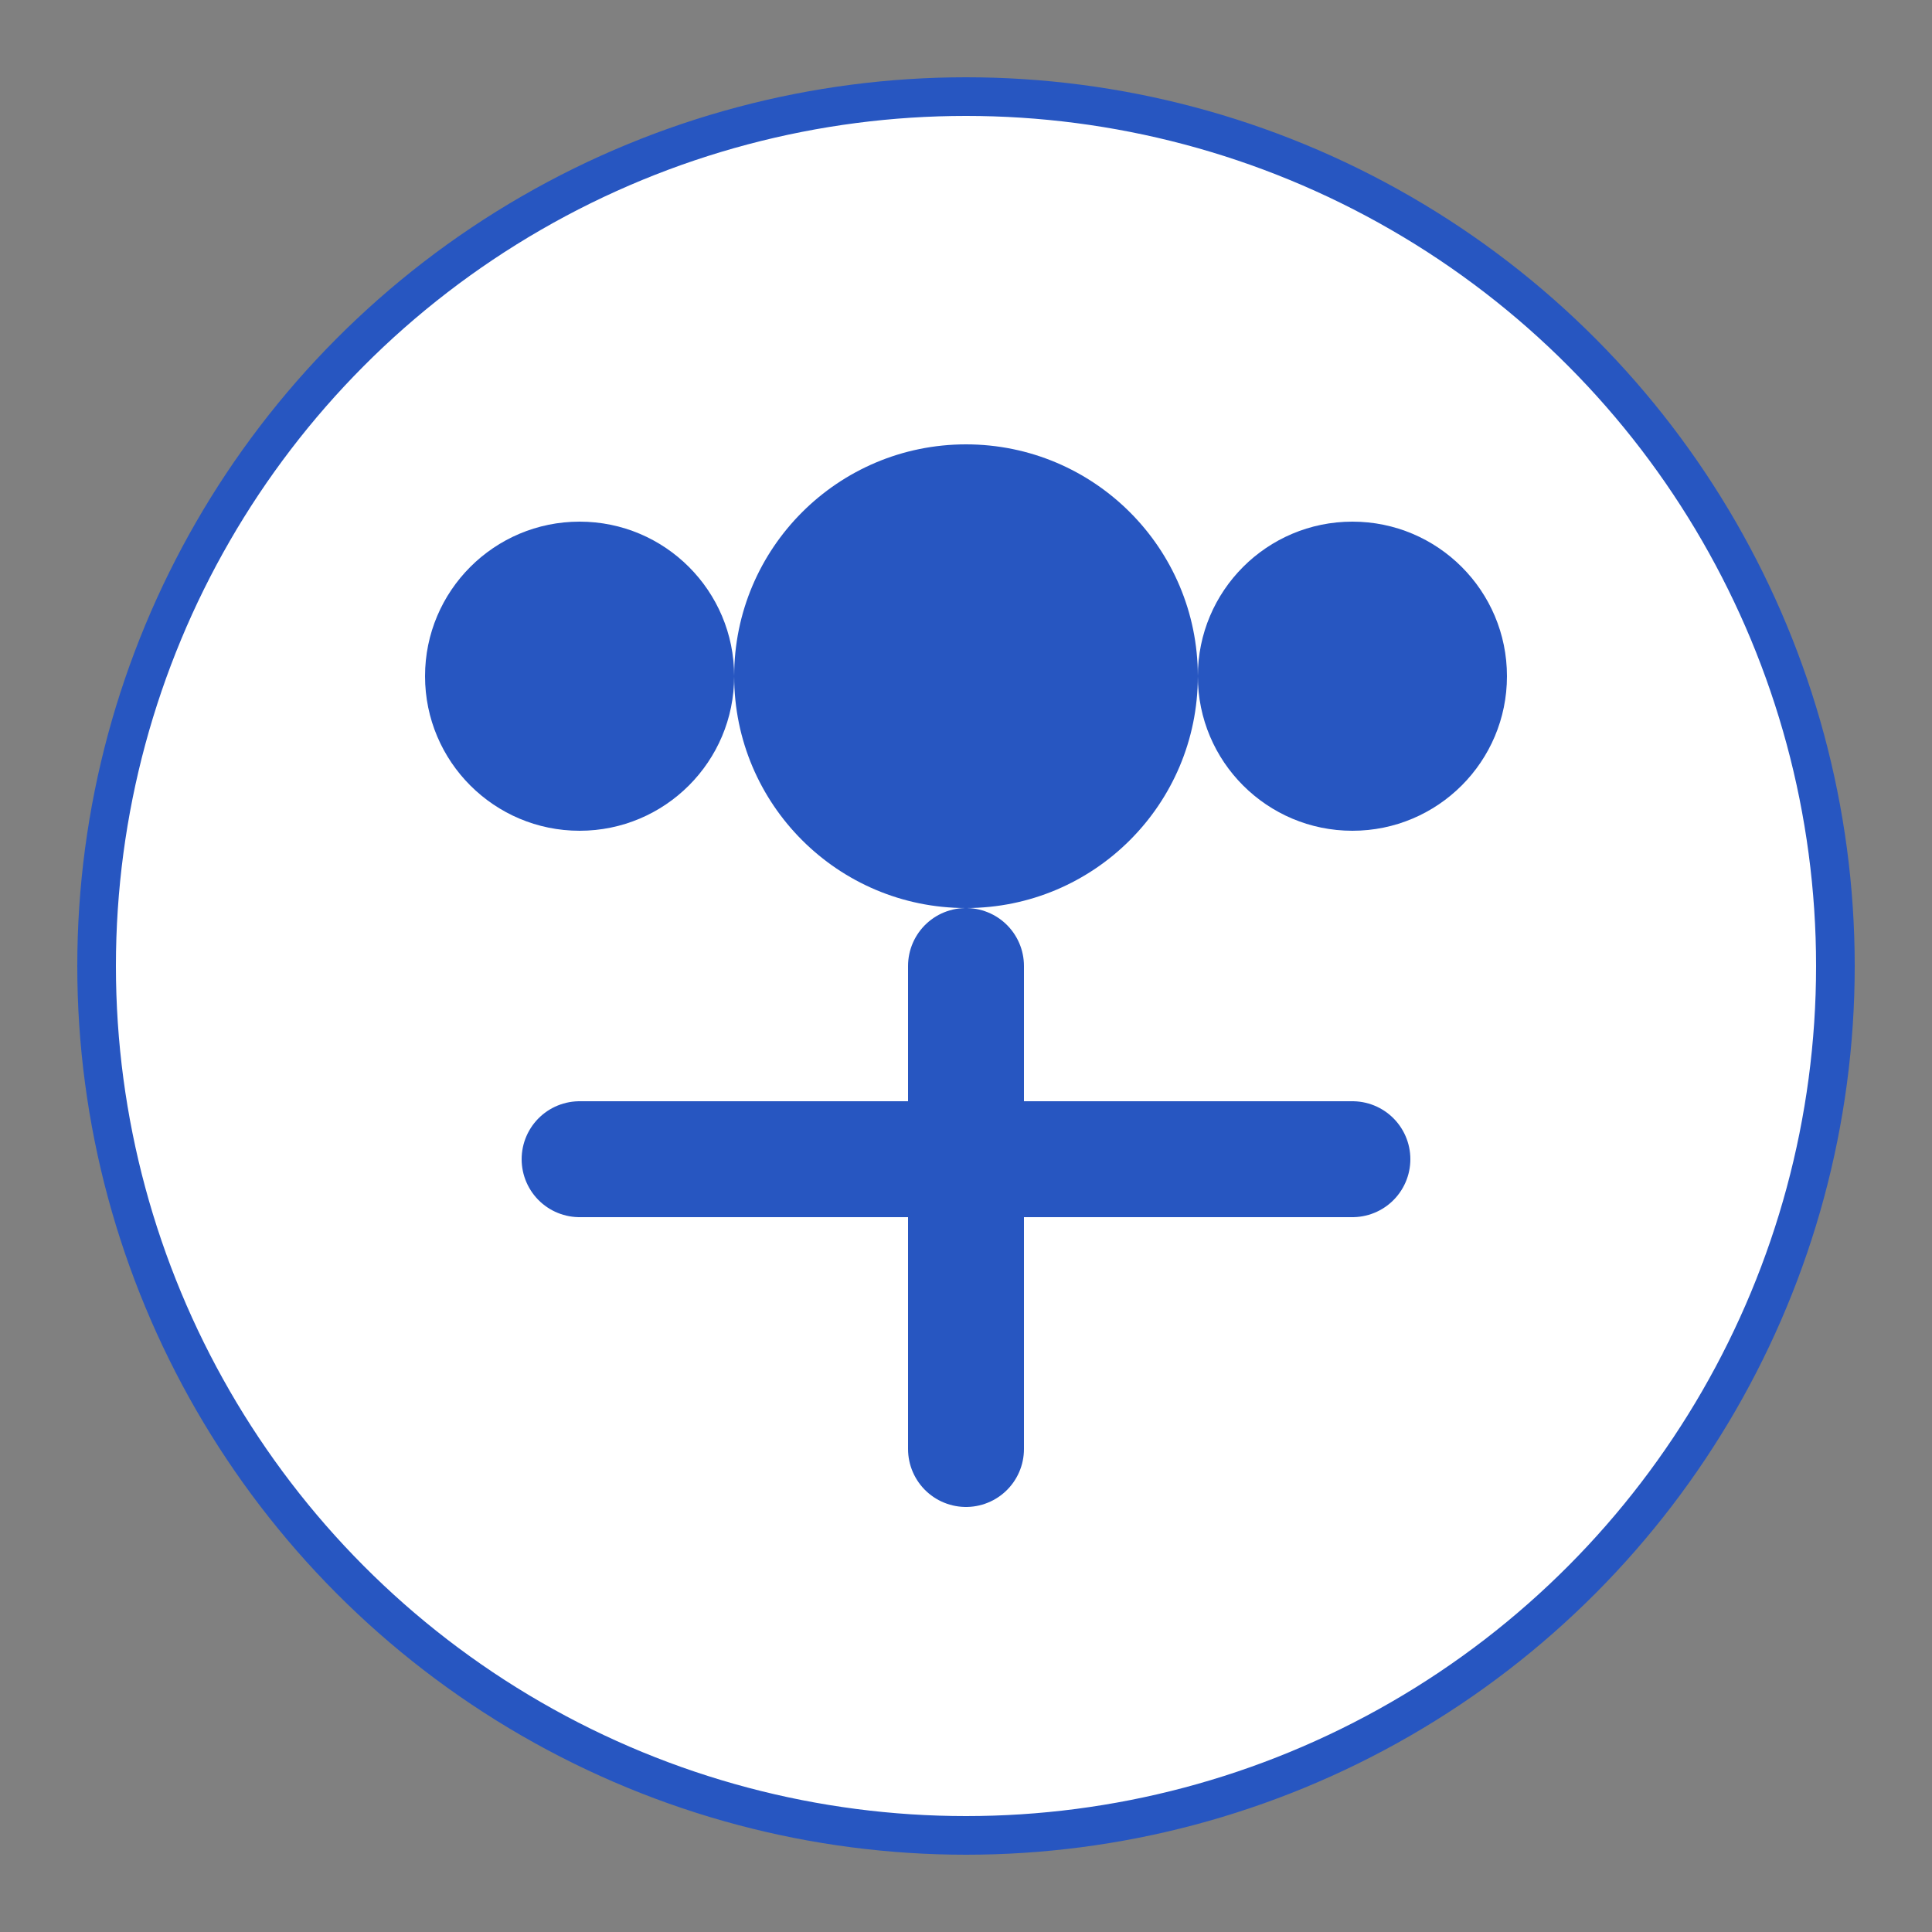
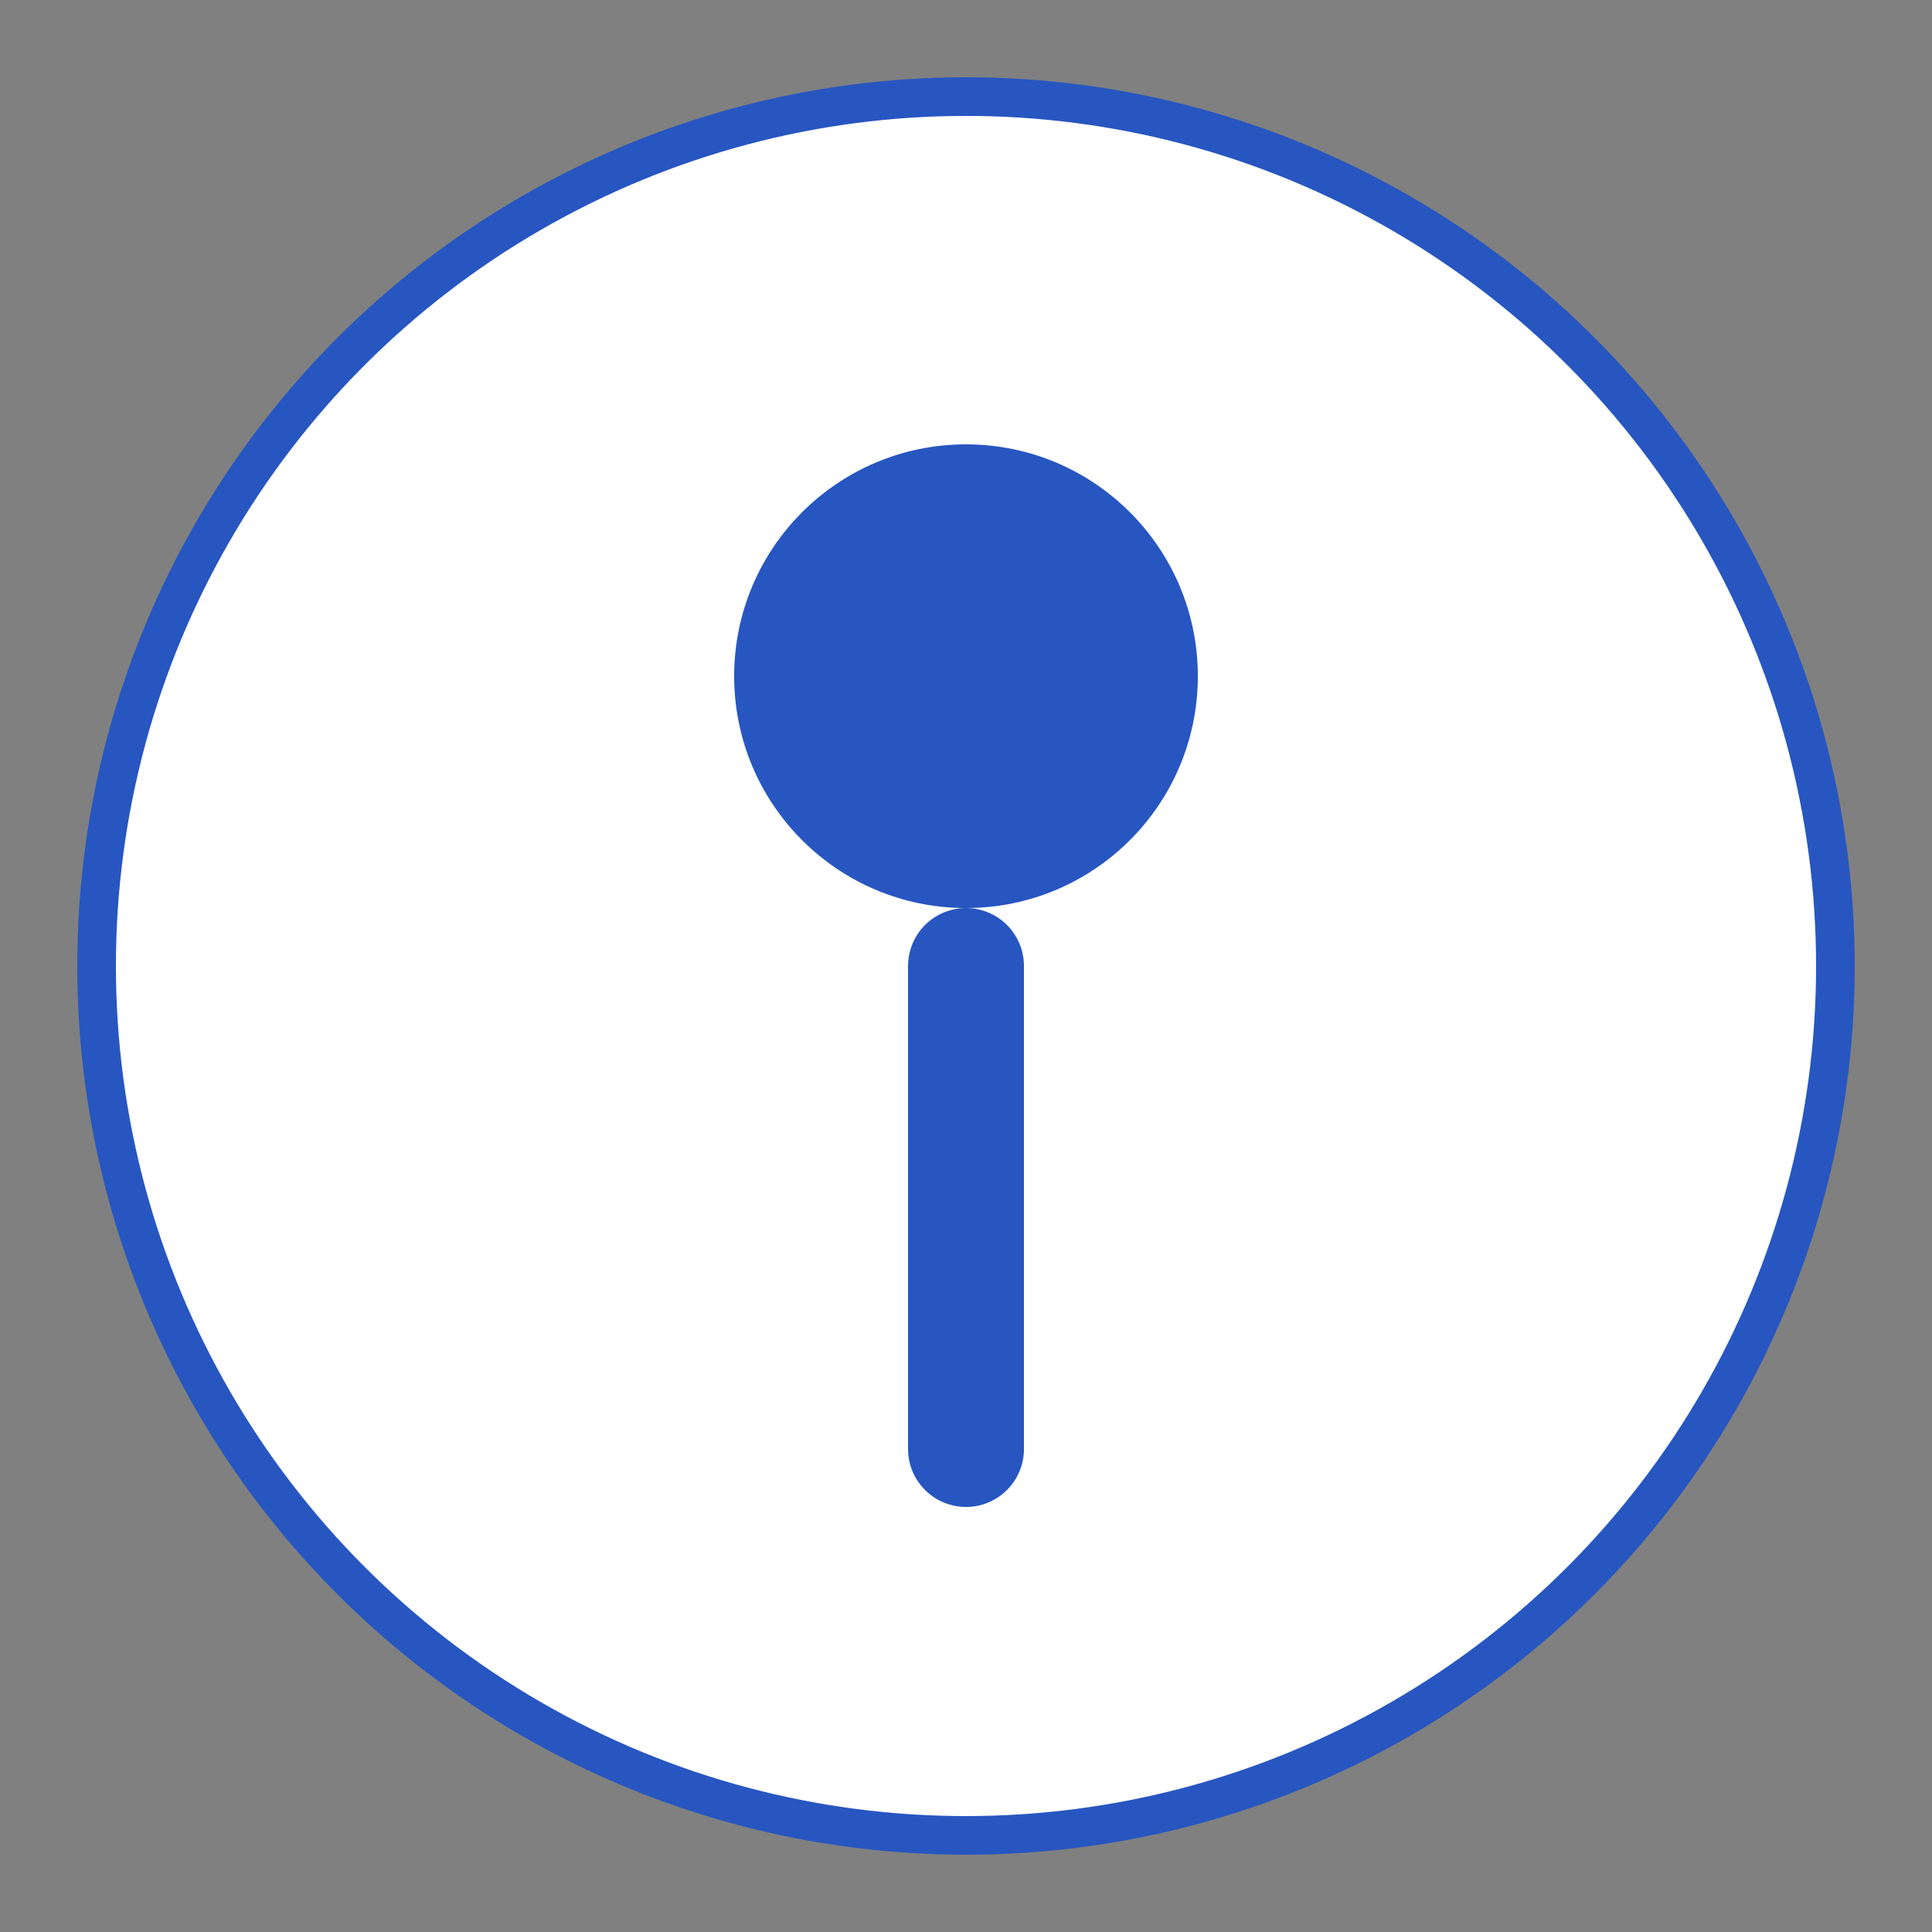
<svg xmlns="http://www.w3.org/2000/svg" width="100" height="100" viewBox="0 0 100 100">
  <rect x="0" y="0" width="100" height="100" fill="#808080" stroke="none" />
  <circle cx="50" cy="50" r="45" fill="#ffffff" stroke="#2756c1" stroke-width="2" />
  <circle cx="50" cy="35" r="12" fill="#2756c1" />
  <path d="M50,50 L50,75" stroke="#2756c1" stroke-width="6" stroke-linecap="round" />
-   <path d="M30,60 L70,60" stroke="#2756c1" stroke-width="6" stroke-linecap="round" />
-   <circle cx="30" cy="35" r="8" fill="#2756c1" />
-   <circle cx="70" cy="35" r="8" fill="#2756c1" />
</svg>